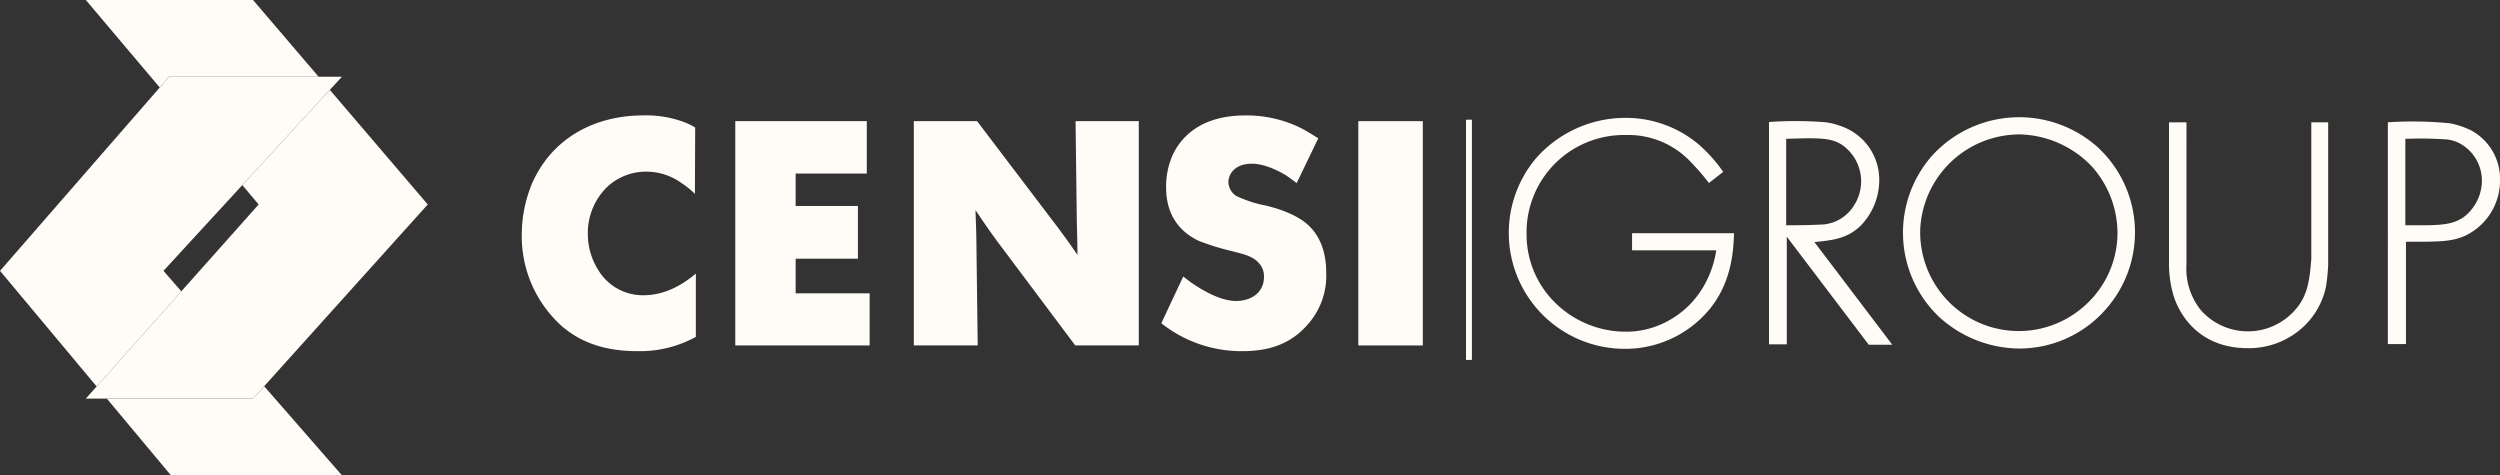
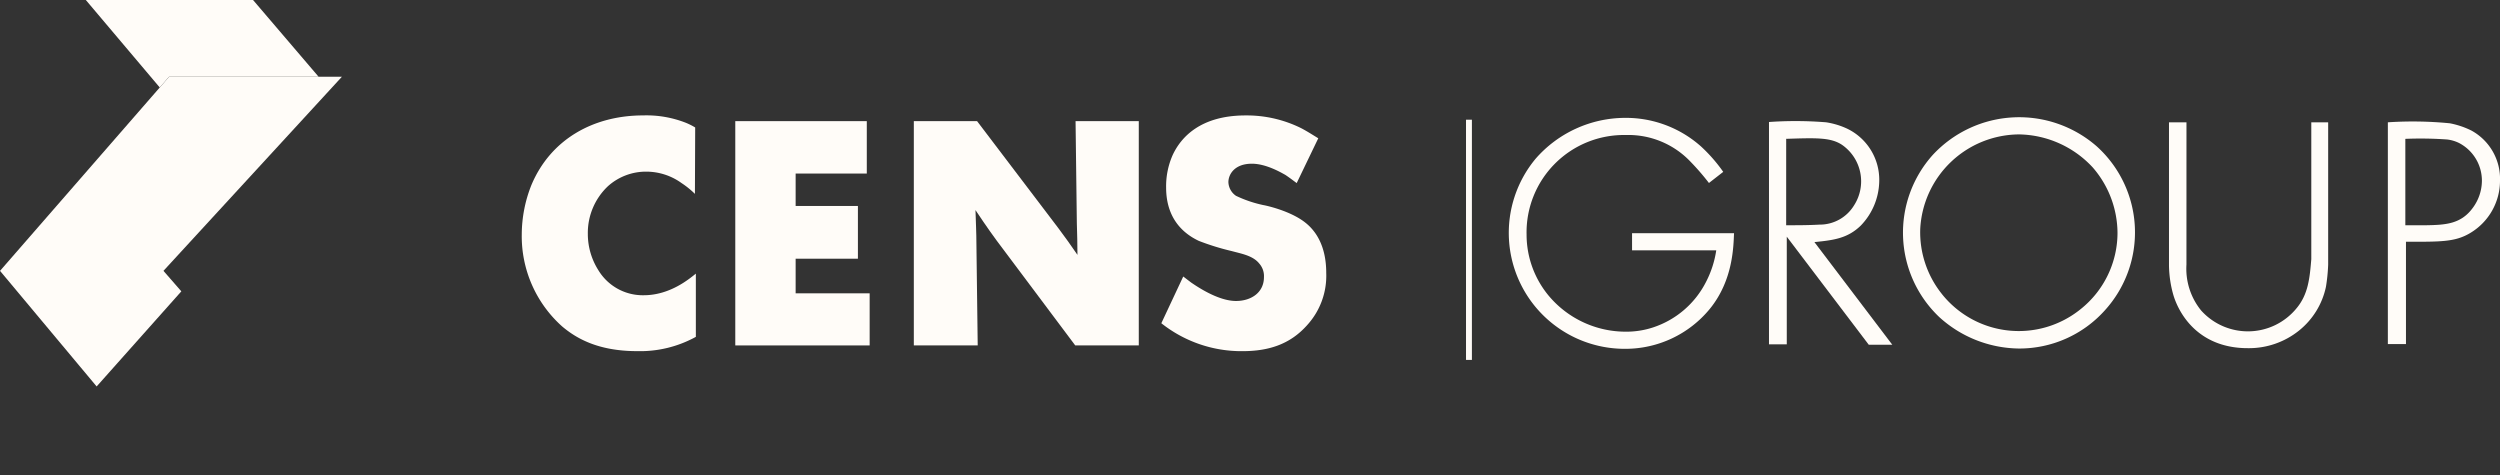
<svg xmlns="http://www.w3.org/2000/svg" width="474.306" height="90.179" viewBox="0 0 474.306 90.179">
  <rect x="0" y="0" width="474.306" height="90.179" fill="#333333" stroke="none" />
  <g id="Raggruppa_212" data-name="Raggruppa 212" transform="translate(-279.114 -270.672)">
    <g id="Raggruppa_30" data-name="Raggruppa 30" transform="translate(279.114 270.672)">
      <path id="Tracciato_174" data-name="Tracciato 174" d="M311.2,279.377l-32.081,36.831L297.45,338.14l16.067-18.045-3.39-3.887,14.956-16.268,8.34-9.07,10.562-11.492Z" transform="translate(-279.114 -264.821)" fill="#fffcf8" />
-       <path id="Tracciato_175" data-name="Tracciato 175" d="M318.975,316.843H291.235L303.4,331.4H335.84l-14.75-16.9Z" transform="translate(-270.967 -241.219)" fill="#fffcf8" />
      <path id="Tracciato_176" data-name="Tracciato 176" d="M288.852,270.672l14.02,16.591,1.777-2.036h28.363l-12.434-14.554Z" transform="translate(-272.569 -270.672)" fill="#fffcf8" />
-       <path id="Tracciato_177" data-name="Tracciato 177" d="M335.145,280.869l-16.607,18.066,3.1,3.676-32.79,36.831h31.722l33.15-36.831Z" transform="translate(-272.568 -263.818)" fill="#fffcf8" />
    </g>
    <g id="Raggruppa_31" data-name="Raggruppa 31" transform="translate(378.108 292.568)">
      <path id="Tracciato_178" data-name="Tracciato 178" d="M371.166,298.655a16.679,16.679,0,0,0-2.533-2.048,11.48,11.48,0,0,0-6.69-2.172,10.8,10.8,0,0,0-7.294,2.776,12.193,12.193,0,0,0-3.8,9.039,12.836,12.836,0,0,0,1.988,6.869,9.847,9.847,0,0,0,8.621,4.765c5,0,8.678-3.137,9.884-4.1V325.78a21.9,21.9,0,0,1-11.148,2.709c-7.536,0-11.636-2.528-14.163-4.638a22.925,22.925,0,0,1-7.717-17.48,25.5,25.5,0,0,1,1.809-9.345c3.675-8.8,11.872-13.258,21.212-13.258a20.445,20.445,0,0,1,8.081,1.386,12.974,12.974,0,0,1,1.8.9Z" transform="translate(-338.318 -283.767)" fill="#fffcf8" />
      <path id="Tracciato_179" data-name="Tracciato 179" d="M362.543,284.417V326.97h25.492v-9.885H373.993v-6.569h11.815V300.511H373.993V294.36h13.5v-9.943Z" transform="translate(-322.037 -283.33)" fill="#fffcf8" />
      <path id="Tracciato_180" data-name="Tracciato 180" d="M394.8,284.417l15.427,20.312q1.9,2.531,3.618,5.061c0-1.988-.059-4.04-.117-6.028l-.242-19.346h11.994V326.97H413.425l-14.952-19.955c-.841-1.142-1.687-2.349-2.47-3.491-.545-.788-1.025-1.507-1.507-2.232.059,2.11.179,4.342.179,6.511l.244,19.167H382.8V284.417Z" transform="translate(-308.421 -283.33)" fill="#fffcf8" />
      <path id="Tracciato_181" data-name="Tracciato 181" d="M436.563,296.606c-.724-.54-1.443-1.085-2.169-1.567-.482-.242-3.495-2.11-6.33-2.11-3.316,0-4.458,2.047-4.458,3.5a3.278,3.278,0,0,0,1.443,2.592,23.138,23.138,0,0,0,5.125,1.746c.726.12,5.305,1.147,8.076,3.379,1.809,1.443,3.919,4.215,3.919,9.519a13.881,13.881,0,0,1-3.618,9.885c-3.316,3.739-7.473,4.944-12.3,4.944a24.421,24.421,0,0,1-15.368-5.3l4.157-8.865c.487.366,1.027.789,1.507,1.149,3.682,2.533,6.511,3.495,8.5,3.495,2.836,0,5.306-1.565,5.306-4.521a3.6,3.6,0,0,0-.9-2.592c-1.206-1.507-3.433-1.866-5.183-2.348A46.822,46.822,0,0,1,418,307.573c-2.289-1.084-6.208-3.675-6.208-10.121A14.64,14.64,0,0,1,413,291.359c1.565-3.433,5.3-7.59,13.862-7.59A23.25,23.25,0,0,1,437.4,286.18c1.147.6,2.174,1.264,3.257,1.926Z" transform="translate(-289.546 -283.766)" fill="#fffcf8" />
-       <rect id="Rettangolo_595" data-name="Rettangolo 595" width="12.233" height="42.553" transform="translate(158.712 1.089)" fill="#fffcf8" />
      <path id="Tracciato_182" data-name="Tracciato 182" d="M488.282,296.4a45.937,45.937,0,0,0-3.555-4.1,16.246,16.246,0,0,0-12.238-5,18.471,18.471,0,0,0-18.806,18.864,18.139,18.139,0,0,0,4.463,11.937,19.067,19.067,0,0,0,14.286,6.509,16.188,16.188,0,0,0,5.182-.788,17.337,17.337,0,0,0,10.064-8.558,19.175,19.175,0,0,0,1.99-6.086H473.695v-3.252h19.348c-.117,2.348-.117,8.857-4.581,14.341a20.726,20.726,0,0,1-16.029,7.595,21.993,21.993,0,0,1-17-36.105,22.613,22.613,0,0,1,16.935-7.712,21.411,21.411,0,0,1,14.405,5.421,29.632,29.632,0,0,1,4.22,4.824Z" transform="translate(-263.051 -283.579)" fill="#fffcf8" />
      <path id="Tracciato_183" data-name="Tracciato 183" d="M483.091,304.175c2.1,0,4.214,0,6.324-.12a7.611,7.611,0,0,0,6.57-3.677,8.417,8.417,0,0,0-2.291-11.454c-2.169-1.445-5-1.323-10.6-1.144Zm20.128,22.663h-4.464l-15.549-20.495v20.431h-3.374V284.587a71.87,71.87,0,0,1,10.847.058,14.578,14.578,0,0,1,3.983,1.206,10.763,10.763,0,0,1,6.088,9.947,12.417,12.417,0,0,1-3.5,8.436c-2.533,2.47-5.247,2.777-8.8,3.137Z" transform="translate(-243.209 -283.336)" fill="#fffcf8" />
      <path id="Tracciato_184" data-name="Tracciato 184" d="M502.345,317.425a18.655,18.655,0,0,0,26.4,2.956,18.536,18.536,0,0,0,6.991-14.465,19.094,19.094,0,0,0-4.7-12.417,19.457,19.457,0,0,0-13.979-6.267,18.9,18.9,0,0,0-18.749,17.96,18.719,18.719,0,0,0,4.041,12.233m-1.629-26.337a22.364,22.364,0,0,1,31.1-1.567,21.989,21.989,0,0,1,1.507,31.1,21.786,21.786,0,0,1-16.273,7.235,22.8,22.8,0,0,1-15.131-5.964,22.072,22.072,0,0,1-1.206-30.8" transform="translate(-232.991 -283.629)" fill="#fffcf8" />
      <path id="Tracciato_185" data-name="Tracciato 185" d="M528.532,311.553a12.561,12.561,0,0,0,2.771,8.68,11.918,11.918,0,0,0,18.082-.36c2.291-2.714,2.533-5.851,2.834-9.345V284.549h3.2v27a33.843,33.843,0,0,1-.423,4.22,14.471,14.471,0,0,1-5.061,8.257,15.166,15.166,0,0,1-9.763,3.374c-9.583,0-13.2-6.807-14.168-10.245a21.359,21.359,0,0,1-.784-5.484V284.549h3.317Z" transform="translate(-212.708 -283.241)" fill="#fffcf8" />
      <path id="Tracciato_186" data-name="Tracciato 186" d="M553.368,304.145h3.854c3.74-.064,6.755-.186,9.044-3.438a8.708,8.708,0,0,0,1.629-5,8.057,8.057,0,0,0-4.341-7.172,7.037,7.037,0,0,0-2.232-.661,70.39,70.39,0,0,0-7.954-.122Zm.12,22.541h-3.436V284.613a71.936,71.936,0,0,1,11.756.186,15.861,15.861,0,0,1,4.1,1.381,10.438,10.438,0,0,1,5.421,9.524,11.552,11.552,0,0,1-5.607,9.885c-2.893,1.749-5.6,1.687-12.233,1.687Z" transform="translate(-196.016 -283.304)" fill="#fffcf8" />
      <rect id="Rettangolo_596" data-name="Rettangolo 596" width="1.116" height="45.573" transform="translate(179.142 0.814)" fill="#fffcf8" />
    </g>
  </g>
</svg>